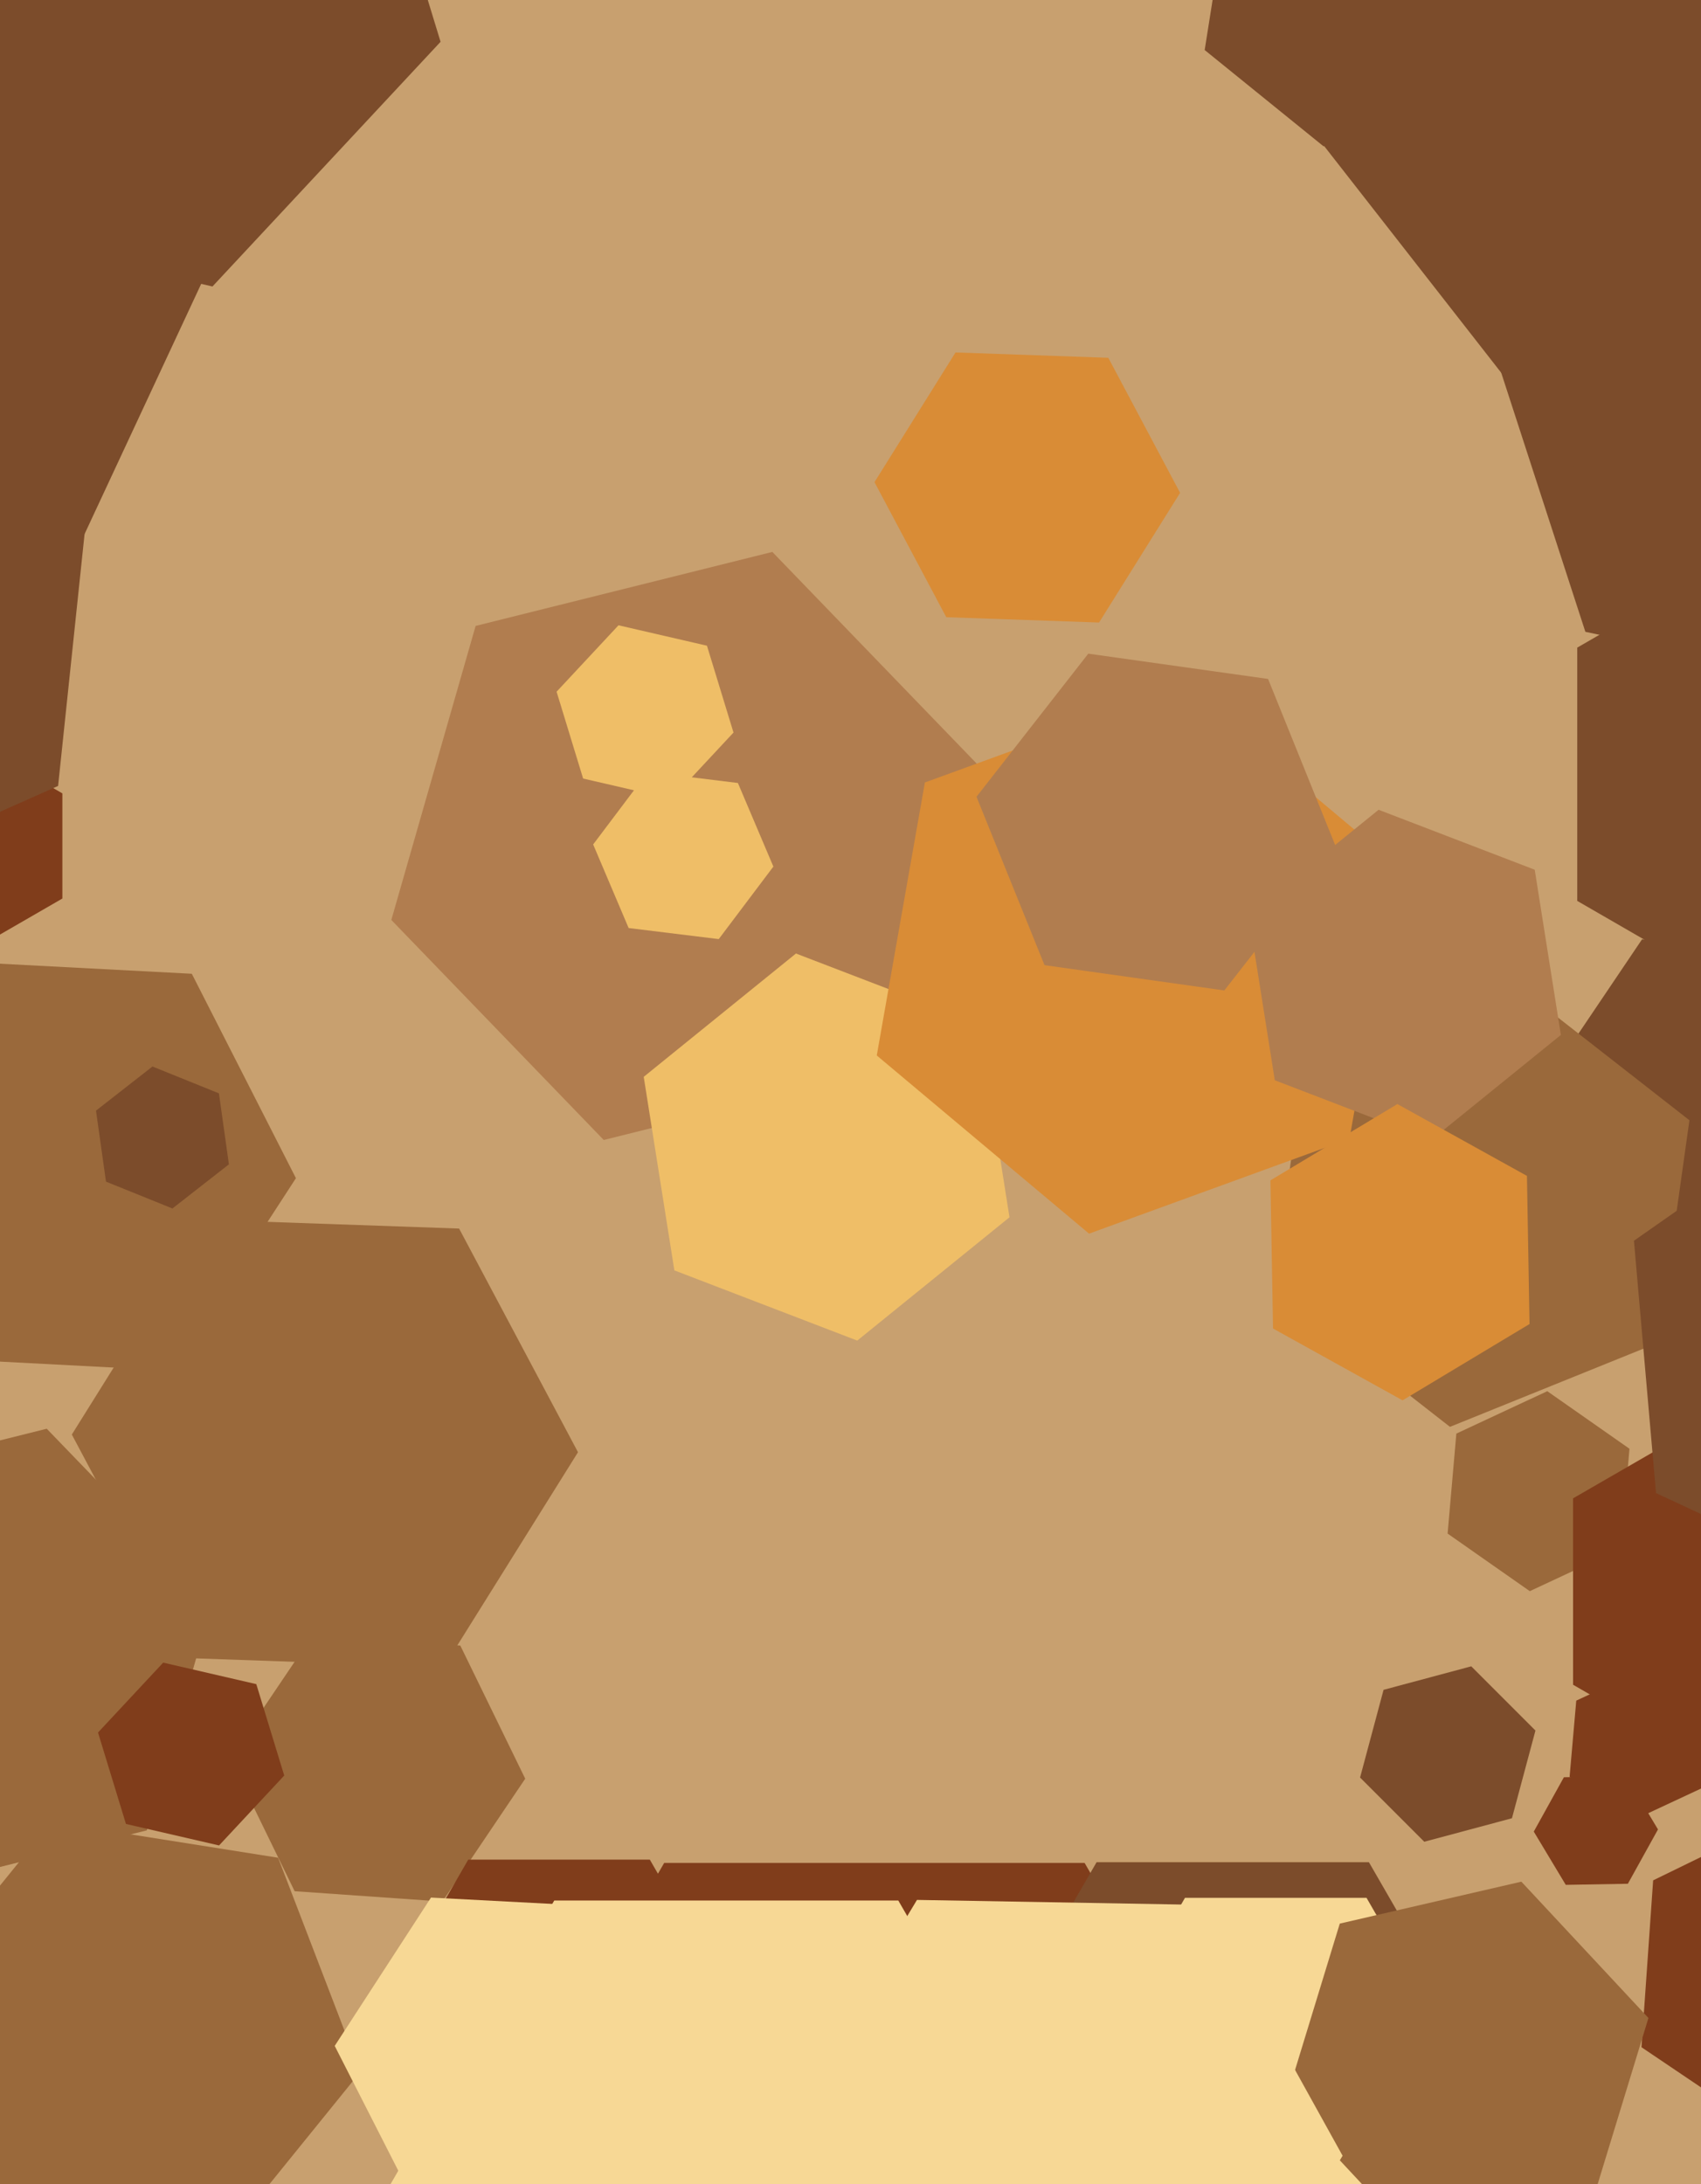
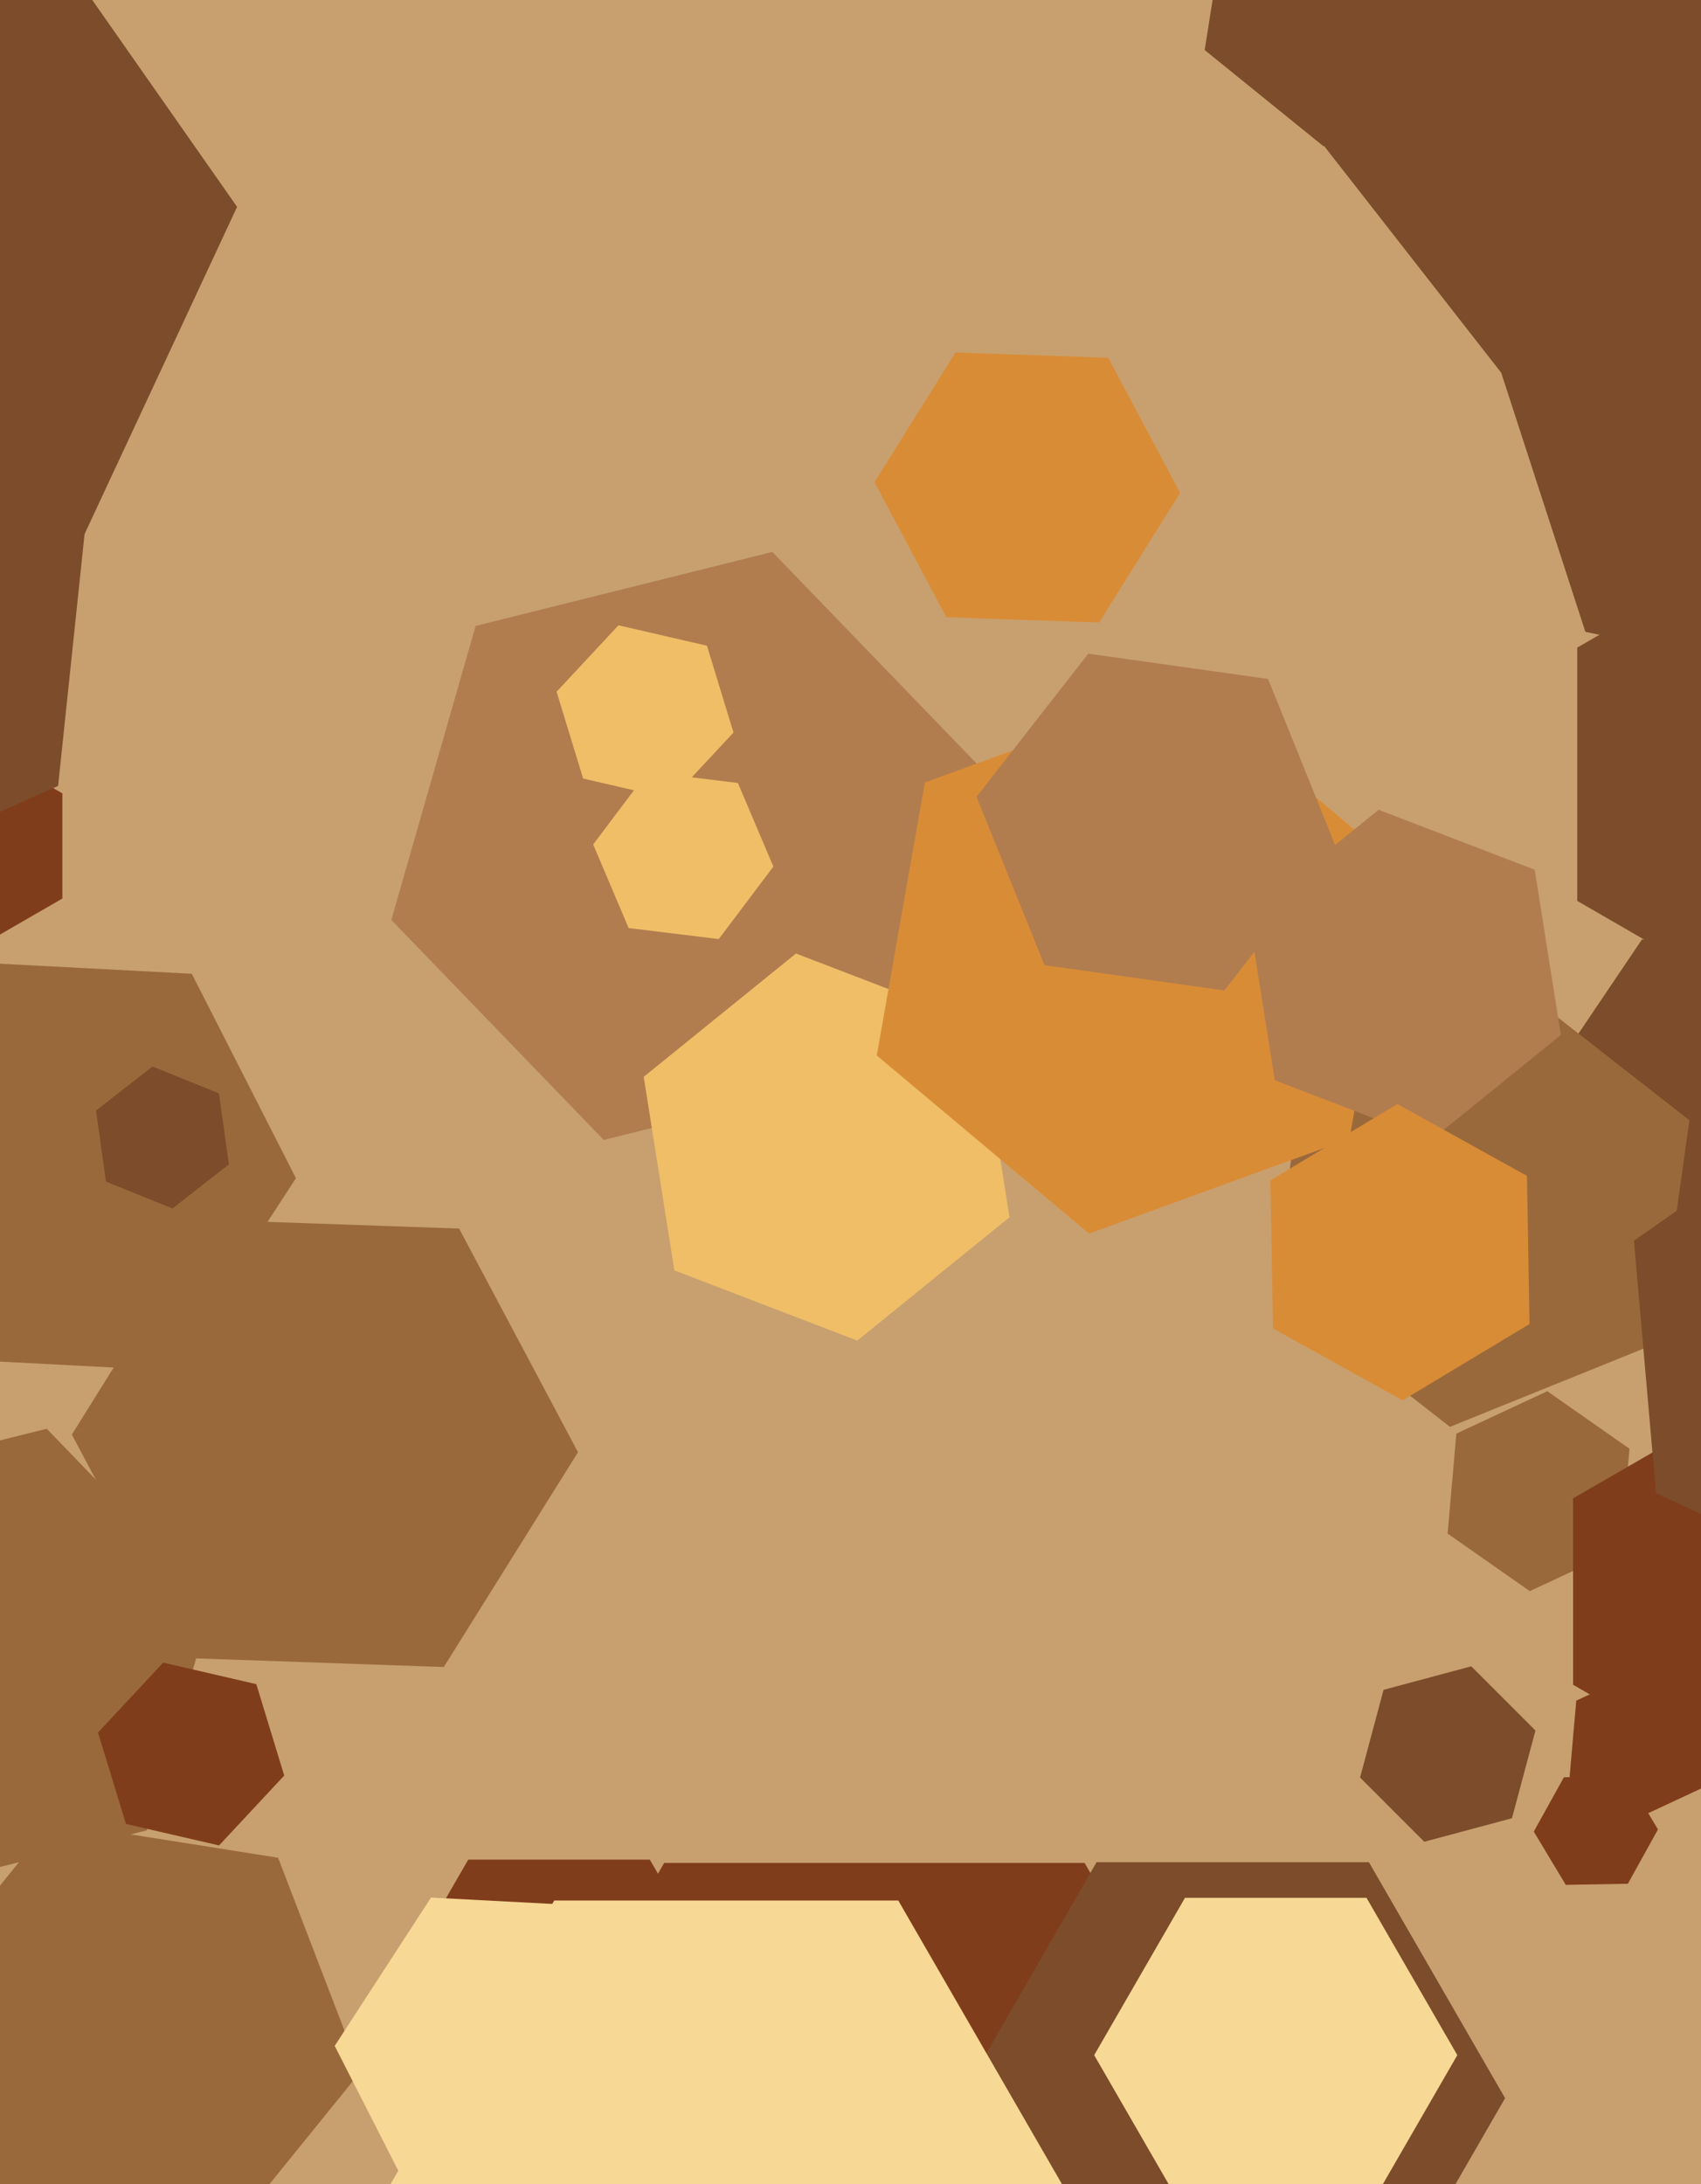
<svg xmlns="http://www.w3.org/2000/svg" width="356px" height="457px">
  <rect width="356" height="457" fill="rgb(200,160,111)" />
  <polygon points="356.106,374.177 341.606,380.939 328.499,371.762 329.894,355.823 344.394,349.061 357.501,358.238" fill="rgb(128,61,27)" />
-   <polygon points="109.924,372.162 92.59,397.863 61.665,395.7 48.076,367.838 65.41,342.137 96.335,344.3" fill="rgb(154,105,59)" />
  <polygon points="188.458,223.038 126.359,238.521 81.901,192.483 99.542,130.962 161.641,115.479 206.099,161.517" fill="rgb(177,125,79)" />
  <polygon points="316.435,380.435 298.082,385.353 284.647,371.918 289.565,353.565 307.918,348.647 321.353,362.082" fill="rgb(124,76,43)" />
  <polygon points="340.695,394.143 327.697,394.37 321.002,383.227 327.305,371.857 340.303,371.63 346.998,382.773" fill="rgb(128,61,27)" />
  <polygon points="271.0,466.0 227.0,542.21 139,542.21 95.0,466.0 139,389.79 227.0,389.79" fill="rgb(128,61,27)" />
  <polygon points="211.277,254.693 179.414,280.495 141.137,265.802 134.723,225.307 166.586,199.505 204.863,214.198" fill="rgb(239,190,103)" />
  <polygon points="30.733,382.967 -17.782,395.063 -52.515,359.096 -38.733,311.033 9.782,298.937 44.515,334.904" fill="rgb(154,105,59)" />
  <polygon points="155.0,422.0 136.0,454.909 98.0,454.909 79.0,422.0 98.0,389.091 136.0,389.091" fill="rgb(128,61,27)" />
-   <polygon points="404.016,432.572 372.559,447.915 343.542,428.343 345.984,393.428 377.441,378.085 406.458,397.657" fill="rgb(128,61,27)" />
  <polygon points="393.915,230.441 374.343,259.458 339.428,257.016 324.085,225.559 343.657,196.542 378.572,198.984" fill="rgb(124,76,43)" />
  <polygon points="161.858,181.316 150.424,196.49 131.566,194.174 124.142,176.684 135.576,161.51 154.434,163.826" fill="rgb(239,190,103)" />
  <polygon points="339.202,324.045 320.17,332.92 302.968,320.875 304.798,299.955 323.83,291.08 341.032,303.125" fill="rgb(154,105,59)" />
  <polygon points="153.513,153.274 140.555,167.17 122.042,162.896 116.487,144.726 129.445,130.83 147.958,135.104" fill="rgb(239,190,103)" />
  <polygon points="75.409,433.509 45.202,470.812 -2.207,463.303 -19.409,418.491 10.798,381.188 58.207,388.697" fill="rgb(154,105,59)" />
  <polygon points="465.23,88.841 411.03,149.036 331.8,132.195 306.77,55.159 360.97,-5.036 440.2,11.805" fill="rgb(124,76,43)" />
  <polygon points="315.0,439.0 286.5,488.363 229.5,488.363 201.0,439.0 229.5,389.637 286.5,389.637" fill="rgb(124,76,43)" />
  <polygon points="143.949,431.936 123.798,462.967 86.848,461.031 70.051,428.064 90.202,397.033 127.152,398.969" fill="rgb(247,216,149)" />
  <polygon points="441.26,91.529 336.292,106.281 271.032,22.752 310.74,-75.529 415.708,-90.281 480.968,-6.752" fill="rgb(124,76,43)" />
  <polygon points="347.037,280.936 303.459,298.543 266.422,269.607 272.963,223.064 316.541,205.457 353.578,234.393" fill="rgb(154,105,59)" />
  <polygon points="282.431,238.282 227.928,258.119 183.498,220.837 193.569,163.718 248.072,143.881 292.502,181.163" fill="rgb(217,140,54)" />
  <polygon points="120.968,303.85 92.882,348.796 39.914,346.947 15.032,300.15 43.118,255.204 96.086,257.053" fill="rgb(154,105,59)" />
  <polygon points="306.869,19.138 276.994,30.606 252.125,10.468 257.131,-21.138 287.006,-32.606 311.875,-12.468" fill="rgb(124,76,43)" />
-   <polygon points="92.206,8.747 44.466,59.941 -23.74,44.195 -44.206,-22.747 3.534,-73.941 71.74,-58.195" fill="rgb(124,76,43)" />
  <polygon points="421.899,188.5 376.0,215.0 330.101,188.5 330.101,135.5 376.0,109.0 421.899,135.5" fill="rgb(124,76,43)" />
  <polygon points="396.775,352.5 363.0,372.0 329.225,352.5 329.225,313.5 363.0,294.0 396.775,313.5" fill="rgb(128,61,27)" />
  <polygon points="246.981,103.117 230.023,130.254 198.043,129.138 183.019,100.883 199.977,73.746 231.957,74.862" fill="rgb(217,140,54)" />
  <polygon points="61.934,246.512 35.792,286.768 -12.143,284.256 -33.934,241.488 -7.792,201.232 40.143,203.744" fill="rgb(154,105,59)" />
  <polygon points="224.0,460.0 188.0,522.354 116,522.354 80.0,460.0 116,397.646 188.0,397.646" fill="rgb(247,216,149)" />
  <polygon points="47.908,243.619 36.088,252.854 22.18,247.235 20.092,232.381 31.912,223.146 45.82,228.765" fill="rgb(124,76,43)" />
  <polygon points="7.358,133.915 -92.262,142.631 -149.619,60.716 -107.358,-29.915 -7.738,-38.631 49.619,43.284" fill="rgb(124,76,43)" />
  <polygon points="305.0,430.0 286.0,462.909 248.0,462.909 229.0,430.0 248.0,397.091 286.0,397.091" fill="rgb(247,216,149)" />
-   <polygon points="333.598,459.523 295.598,468.296 269,439.773 280.402,402.477 318.402,393.704 345,422.227" fill="rgb(154,105,59)" />
-   <polygon points="280.991,451.047 250.089,502.477 190.098,501.43 161.009,448.953 191.911,397.523 251.902,398.57" fill="rgb(247,216,149)" />
  <polygon points="13.053,188.0 -6,199.0 -25.053,188.0 -25.053,166.0 -6,155.0 13.053,166.0" fill="rgb(128,61,27)" />
  <polygon points="12.159,164.443 -44.481,189.66 -94.64,153.218 -88.159,91.557 -31.519,66.34 18.64,102.782" fill="rgb(124,76,43)" />
  <polygon points="279.63,177.289 256.235,207.233 218.605,201.944 204.37,166.711 227.765,136.767 265.395,142.056" fill="rgb(177,125,79)" />
  <polygon points="326.675,216.543 299.475,238.569 266.8,226.026 261.325,191.457 288.525,169.431 321.2,181.974" fill="rgb(177,125,79)" />
  <polygon points="59.487,371.499 45.847,386.126 26.36,381.627 20.513,362.501 34.153,347.874 53.64,352.373" fill="rgb(128,61,27)" />
  <polygon points="320.113,277.029 293.541,292.995 266.428,277.966 265.887,246.971 292.459,231.005 319.572,246.034" fill="rgb(217,140,54)" />
  <polygon points="438.034,304.399 394.619,334.798 346.585,312.4 341.966,259.601 385.381,229.202 433.415,251.6" fill="rgb(124,76,43)" />
</svg>